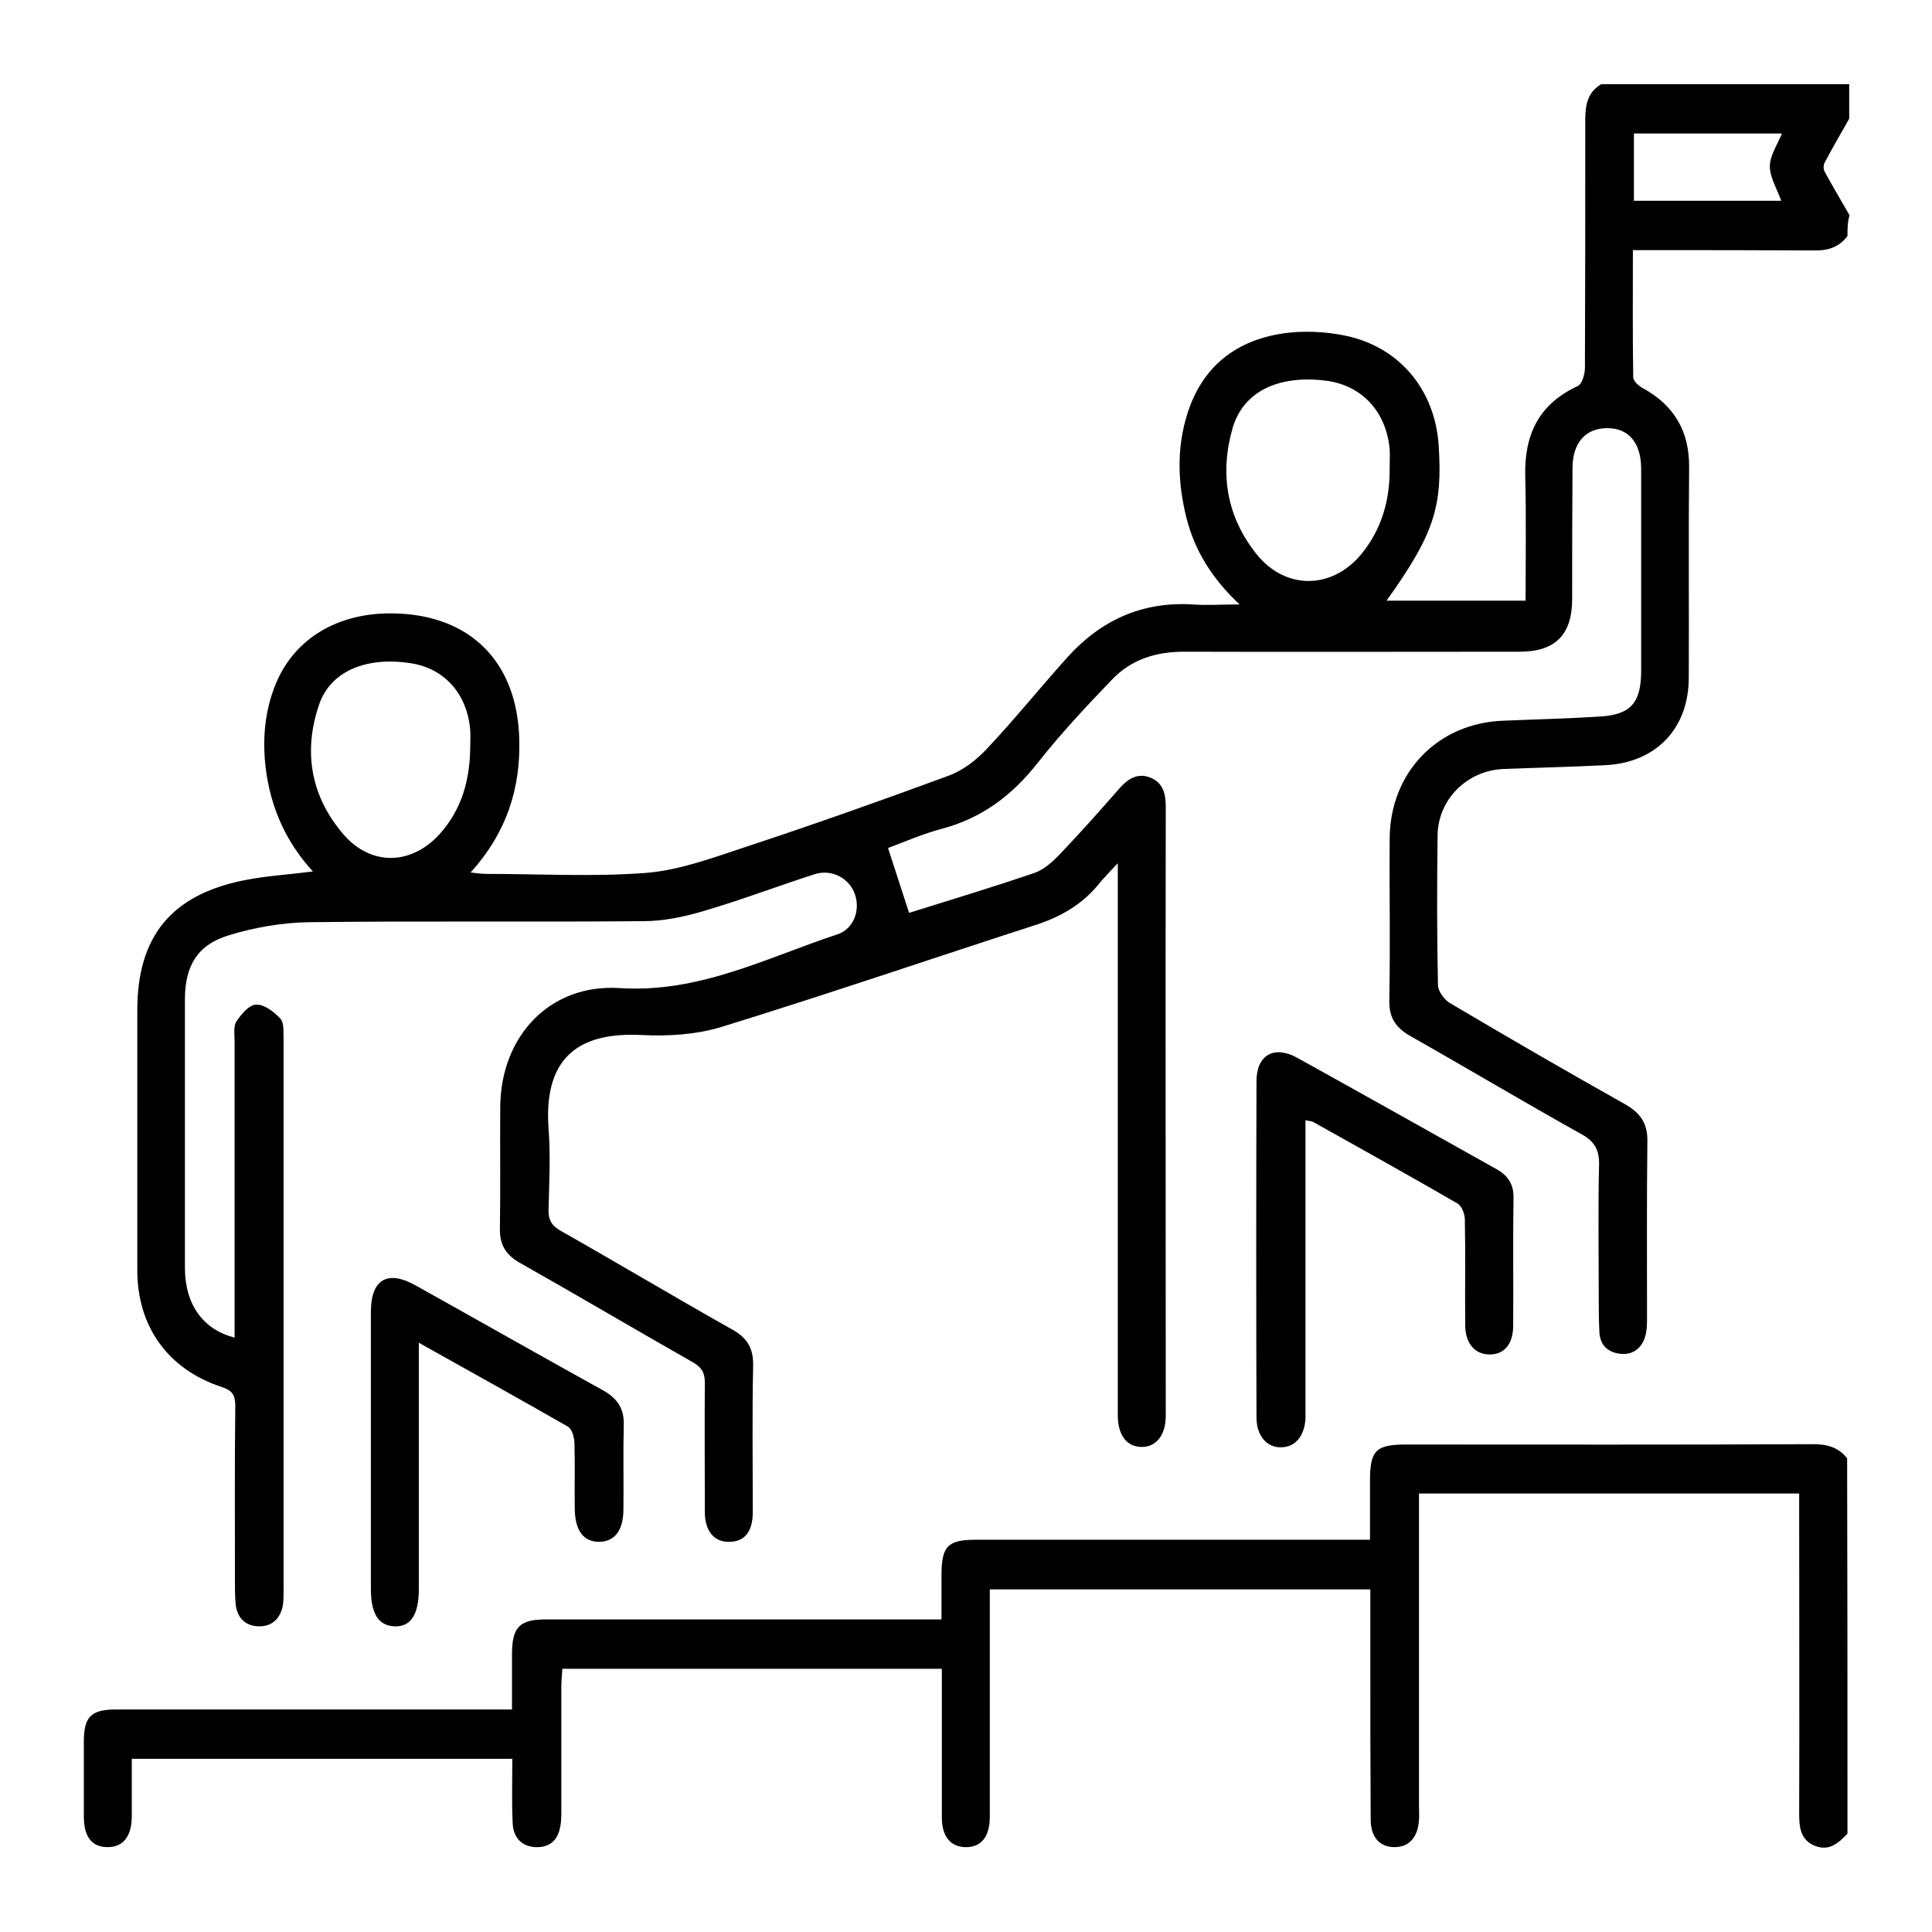
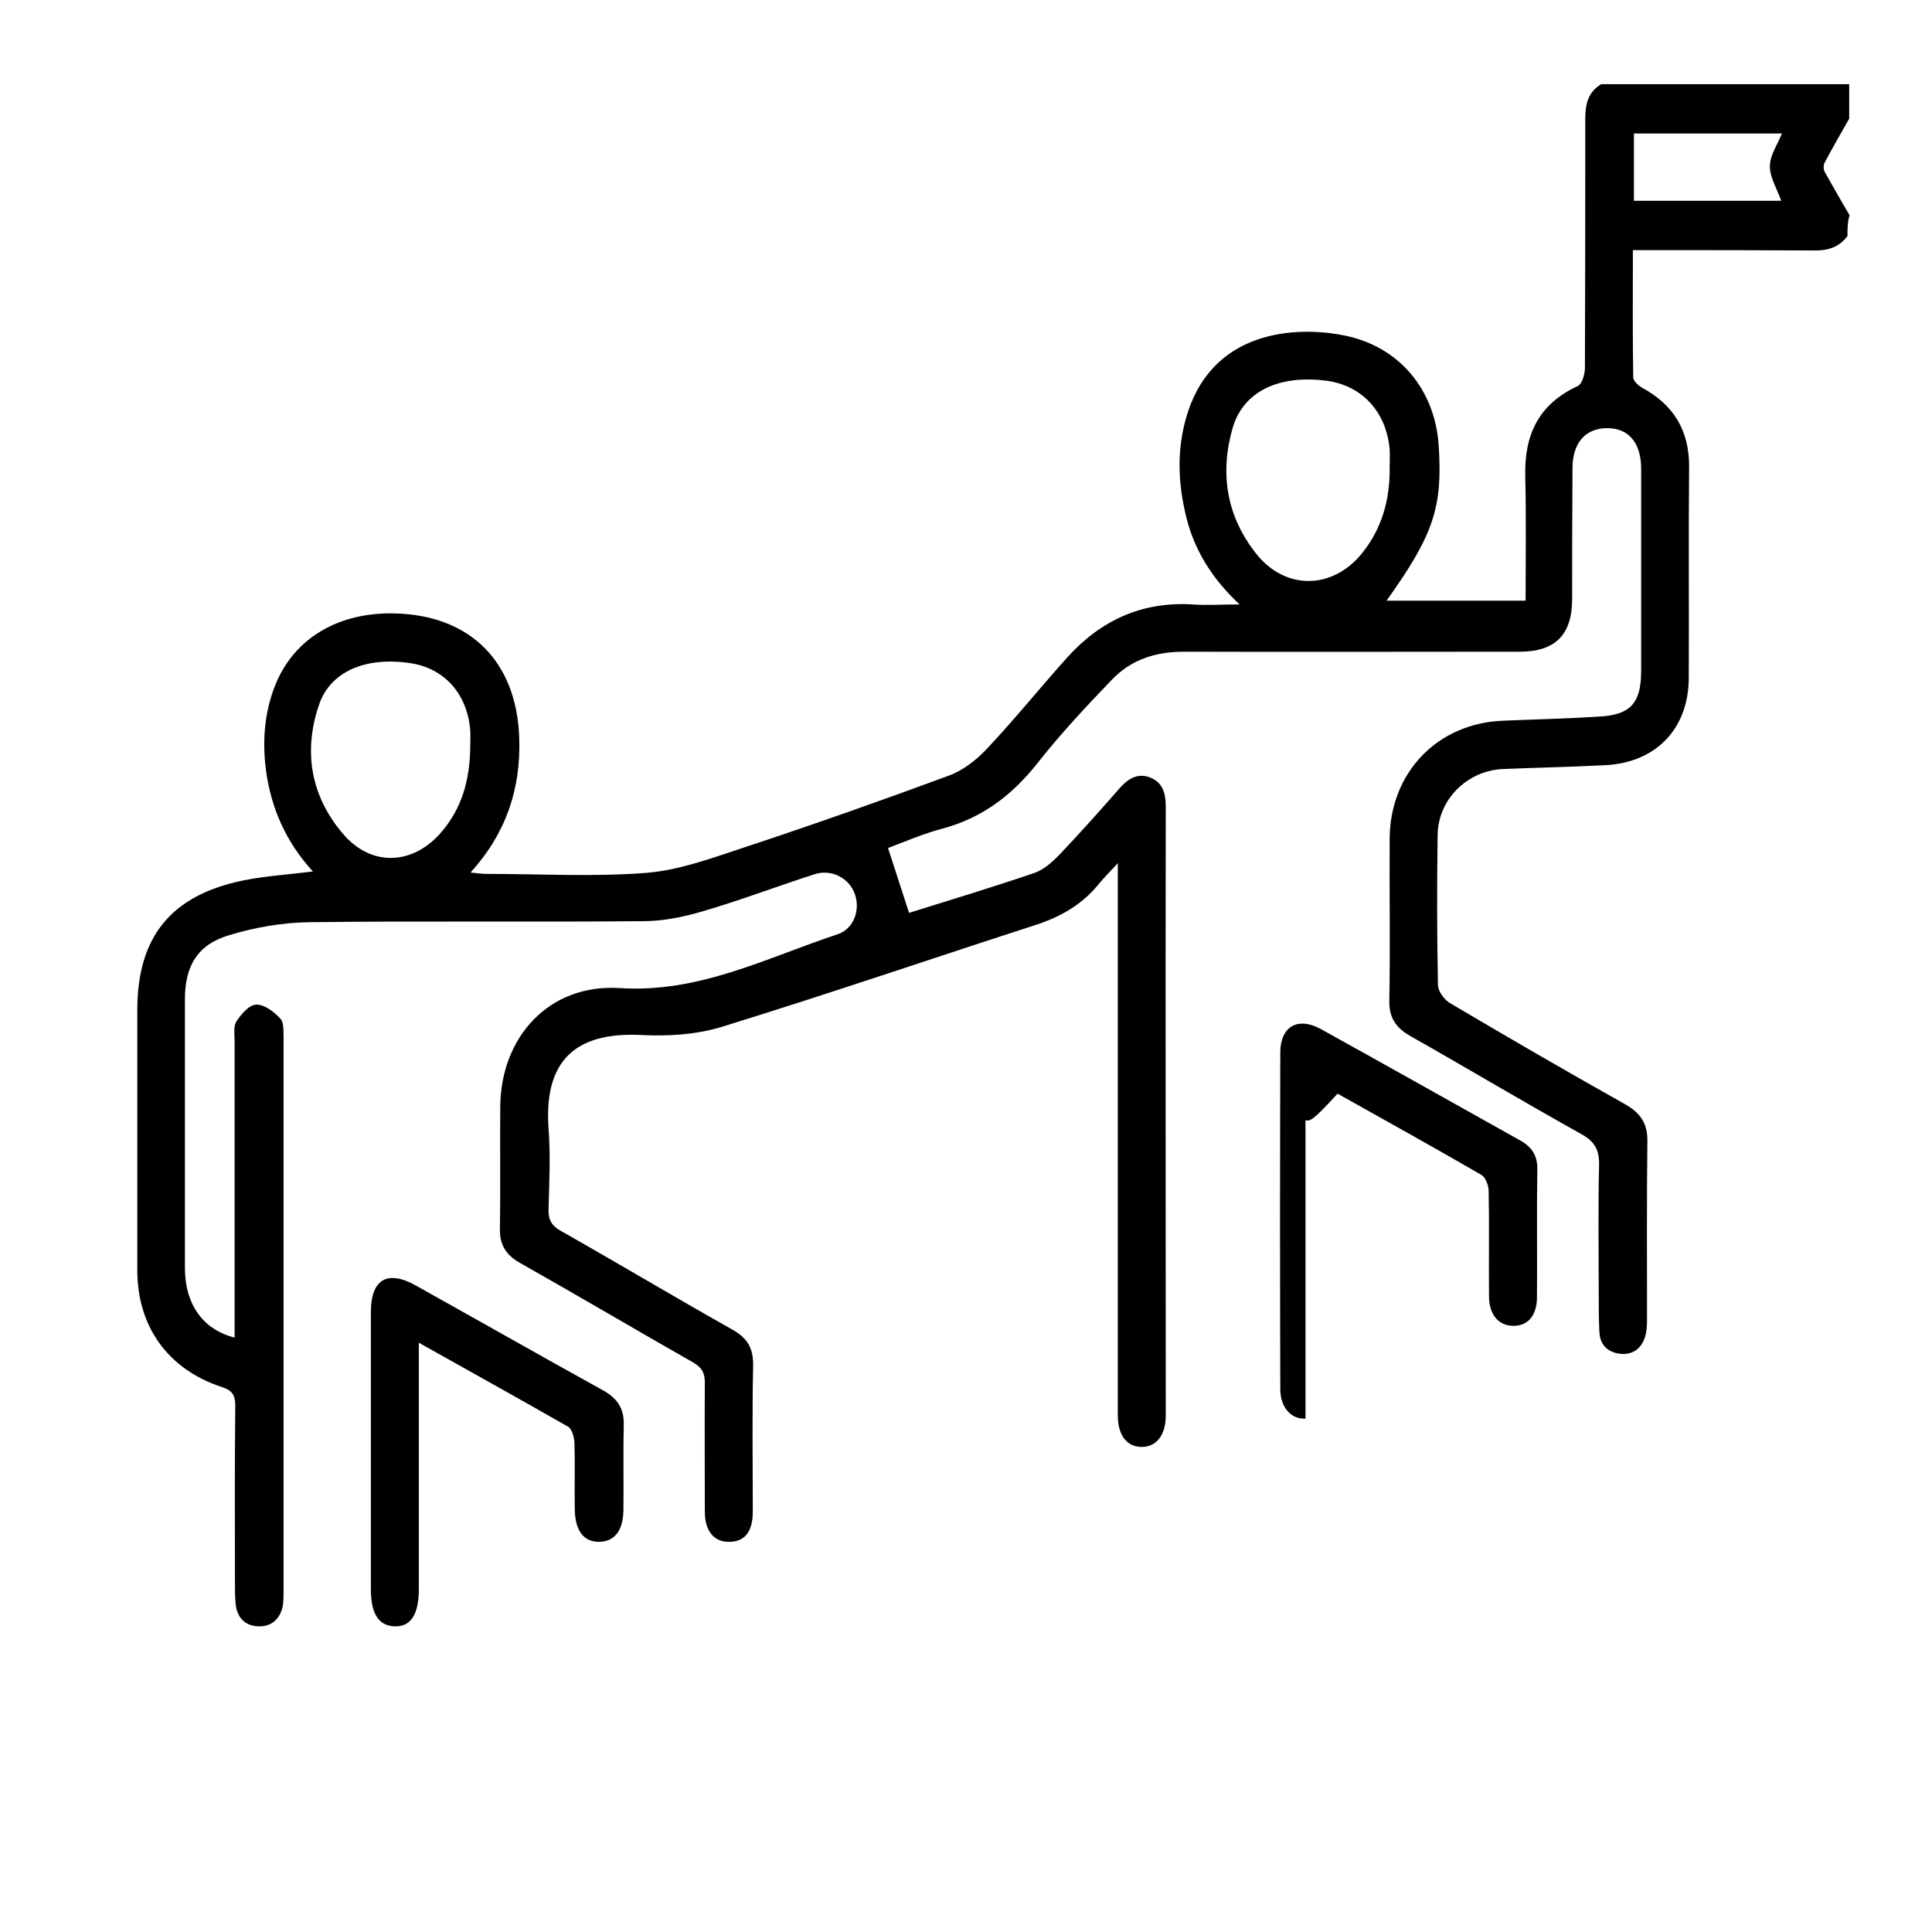
<svg xmlns="http://www.w3.org/2000/svg" version="1.1" id="Layer_1" x="0px" y="0px" viewBox="0 0 560 560" style="enable-background:new 0 0 560 560;" xml:space="preserve">
  <g>
    <path d="M535.5,68.4c-2.5,3.4-5.9,4.3-9.9,4.2c-15.5-0.1-30.9-0.1-46.4-0.1c-1.8,0-3.6,0-5.9,0c0,12.7-0.1,24.8,0.1,36.9   c0,1,1.5,2.4,2.6,3c9.2,5,13.7,12.5,13.6,23.1c-0.2,20.3,0,40.6-0.1,60.9c0,14.8-9.5,24.7-24.3,25.4c-9.8,0.5-19.6,0.7-29.4,1.1   c-10.5,0.4-19,8.8-19.1,19.2c-0.2,14.5-0.2,28.9,0.1,43.4c0,1.8,1.8,4.2,3.4,5.2c16.9,10,33.8,19.8,50.9,29.4   c4.4,2.5,6.5,5.6,6.4,10.7c-0.2,17.3-0.1,34.6-0.1,51.9c0,1.6-0.1,3.4-0.6,4.9c-1.1,3.4-3.7,5.2-7.2,4.8c-3.5-0.4-5.8-2.5-6-6.2   c-0.2-3.8-0.2-7.6-0.2-11.5c0-12.3-0.2-24.6,0.1-36.9c0.1-4.3-1.1-6.8-5-9c-16.7-9.3-33.1-19.1-49.7-28.5   c-4.2-2.4-6.2-5.3-6.1-10.3c0.3-15.6,0-31.3,0.1-46.9c0.1-19.2,13.9-33.5,32.9-34.2c9.3-0.4,18.6-0.6,27.9-1.2   c9-0.5,12-3.9,12.1-12.9c0-19.6,0-39.3,0-58.9c0-7.5-3.6-11.8-9.8-11.8c-6.3,0-10.1,4.2-10.1,11.6c-0.1,12.6-0.1,25.3-0.1,37.9   c0,10.4-4.9,15.3-15.2,15.3c-32.4,0-64.9,0.1-97.3,0c-8.1,0-15.2,2.2-20.8,8c-7.5,7.8-14.9,15.7-21.6,24.2   c-7.4,9.4-16.1,16-27.7,19.1c-5.7,1.5-11.1,3.9-15.7,5.6c2.1,6.4,4,12.4,6.1,18.8c11.5-3.6,24.1-7.4,36.4-11.6   c2.8-1,5.3-3.3,7.5-5.6c5.8-6.1,11.5-12.5,17.1-18.9c2.4-2.7,5.1-4.5,8.7-3.2c3.8,1.4,4.7,4.6,4.7,8.4c-0.1,58.9,0,117.8,0,176.7   c0,5.6-2.8,9.1-7.1,9c-4.3-0.1-6.8-3.5-6.8-9.2c0-51.1,0-102.1,0-153.2c0-1.8,0-3.6,0-6.8c-2.5,2.7-4.3,4.5-5.9,6.5   c-4.6,5.5-10.5,8.9-17.3,11.2c-30.6,9.9-61,20.3-91.8,29.8c-7.3,2.2-15.4,2.7-23.1,2.3c-16.4-0.8-28.5,5-26.9,27.1   c0.6,7.8,0.2,15.6,0,23.4c-0.1,3.1,0.9,4.8,3.6,6.3c16.6,9.4,33,19.2,49.7,28.6c4.3,2.4,6.1,5.4,6,10.4   c-0.3,14.1-0.1,28.3-0.1,42.4c0,5.7-2.3,8.6-6.6,8.7c-4.5,0.2-7.3-3-7.3-8.7c0-12.5-0.1-25,0-37.4c0-2.8-0.8-4.4-3.4-5.9   c-16.7-9.5-33.3-19.3-50.1-28.8c-4.1-2.3-6-5.2-5.9-10c0.2-11.8,0-23.6,0.1-35.4c0.2-20.3,14.3-35.6,34.6-34.3   c23.1,1.5,42.6-8.8,63.2-15.6c4.7-1.6,6.6-7,5-11.6c-1.6-4.7-6.8-7.4-11.7-5.8c-10.9,3.5-21.6,7.6-32.6,10.8   c-5.5,1.6-11.3,2.8-17,2.8c-32.3,0.3-64.6-0.1-96.8,0.3c-7.8,0.1-15.9,1.5-23.4,3.8c-9.2,2.8-12.7,9-12.7,18.6   c0,25.9,0,51.9,0,77.8c0,10.5,5.2,17.9,14.4,20.2c0-2.1,0-4,0-5.9c0-26.6,0-53.2,0-79.8c0-2-0.4-4.4,0.5-5.9   c1.4-2.1,3.7-4.9,5.8-4.9c2.3-0.1,5.2,2.1,7,4.1c1.1,1.2,0.8,3.8,0.9,5.8c0,53.2,0,106.5,0,159.7c0,1.5,0,3-0.2,4.5   c-0.7,3.7-3,6.1-6.8,6.1c-4,0-6.5-2.4-6.9-6.5c-0.2-2.1-0.2-4.3-0.2-6.5c0-17-0.1-33.9,0.1-50.9c0-3.2-0.9-4.5-4-5.5   c-15.5-5.1-24.4-17.5-24.4-33.8c0-25.1,0-50.2,0-75.4c0-21.2,9.7-33.3,30.7-37.6c6.4-1.3,13.1-1.7,20.2-2.6   c-7.7-8.4-12.1-18.2-13.6-29.3c-1.1-8.5-0.5-16.9,2.8-25c5.5-13.4,18.3-20.9,34.5-20.5c22,0.5,35.4,14.1,36.1,36.1   c0.5,14.6-3.7,27.5-14.1,39c1.9,0.2,3.2,0.4,4.6,0.4c15.5,0,31,0.9,46.4-0.3c9.7-0.8,19.3-4.4,28.7-7.5   c19.7-6.5,39.2-13.4,58.7-20.6c4.2-1.5,8.1-4.5,11.2-7.8c8.1-8.6,15.5-17.8,23.4-26.6c9.7-10.7,21.6-16.2,36.3-15.3   c4.1,0.3,8.2,0,13.6,0c-8-7.5-13-15.6-15.4-25.1c-2.5-10-2.9-20,0.2-30c4.3-13.8,14.1-21.5,28.1-23.5c5.8-0.8,12-0.5,17.8,0.7   c15.7,3.3,25.9,15.7,27,31.7c1.2,18-1.4,25.9-15.1,45.1c13.4,0,26.5,0,40.3,0c0-12.2,0.2-24.1-0.1-36c-0.3-12,3.8-20.9,15.2-26.2   c1.3-0.6,2.1-3.5,2.1-5.3c0.1-24,0.1-47.9,0.1-71.9c0-4.2,0.6-7.9,4.6-10.3c24,0,47.9,0,71.9,0c0,3.3,0,6.7,0,10   c-2.4,4.2-4.8,8.4-7.1,12.7c-0.4,0.7-0.4,2,0,2.7c2.3,4.2,4.8,8.4,7.2,12.6C535.5,64.4,535.5,66.4,535.5,68.4z M402.8,135.7   c0-1.8,0.1-3.7,0-5.5c-1-11-8.2-18.7-18.8-19.9c-13.5-1.6-23.6,3.2-26.7,13.7c-3.8,13.2-1.8,25.7,6.9,36.6   c8.4,10.5,21.9,10.3,30.4,0C400.5,153.4,402.9,144.9,402.8,135.7z M136.3,216.6c0-1.7,0.1-3.3,0-5c-0.9-10.6-7.6-18-17.5-19.4   c-12.8-1.9-23,2.4-26.3,12c-4.7,13.7-2.4,26.7,7.1,37.7c8,9.2,19.6,8.9,27.8-0.1C133.9,234.6,136.2,226,136.3,216.6z M473.6,58.2   c14.5,0,28.6,0,42.7,0c-1.3-3.6-3.3-6.8-3.3-10c0-3.1,2.2-6.3,3.5-9.5c-14.5,0-28.5,0-42.9,0C473.6,45.2,473.6,51.4,473.6,58.2z" />
-     <path d="M535.5,531.5c-2.6,2.7-5.3,5.2-9.5,3.5c-4.3-1.8-4.5-5.6-4.5-9.6c0.1-28.9,0-57.9,0-86.8c0-1.8,0-3.6,0-5.7   c-36.8,0-73.1,0-110.2,0c0,2,0,3.9,0,5.8c0,28.3,0,56.5,0,84.8c0,1.3,0.1,2.7,0,4c-0.3,5.1-2.9,7.9-7.1,7.9c-4.2,0-6.9-2.8-6.9-8   c-0.1-14.8-0.1-29.6-0.1-44.4c0-7.3,0-14.6,0-22.3c-36.9,0-73.3,0-110.3,0c0,1.9,0,3.7,0,5.5c0,20.1,0,40.2,0,60.4   c0,5.8-2.5,8.9-7.1,8.8c-4.3-0.1-6.8-3.1-6.8-8.6c0-14.3,0-28.5,0-43.1c-36.8,0-73.1,0-110,0c-0.1,1.8-0.3,3.5-0.3,5.3   c0,12,0,24,0,35.9c0,1.7,0,3.3-0.4,5c-0.8,3.8-3.3,5.7-7.2,5.5c-4.2-0.3-6.3-3-6.5-6.9c-0.3-6.1-0.1-12.3-0.1-18.7   c-36.8,0-73.2,0-110.3,0c0,5.5,0,11.1,0,16.6c0,5.9-2.5,9-7,9c-4.6,0-6.9-3-6.9-8.9c0-7.2,0-14.3,0-21.5c0-7.4,2-9.5,9.4-9.5   c36.3,0,72.5,0,108.8,0c1.8,0,3.6,0,5.9,0c0-5.7,0-11,0-16.3c0.1-7.6,2.2-9.8,9.8-9.8c36.1,0,72.2,0,108.3,0c2,0,3.9,0,6.4,0   c0-4.6,0-8.7,0-12.8c0-8.5,1.8-10.3,10.1-10.3c35.8,0,71.5,0,107.3,0c2,0,3.9,0,6.8,0c0-6,0-11.6,0-17.1c0-8.8,1.7-10.5,10.5-10.5   c39.3,0,78.5,0.1,117.8-0.1c4.1,0,7.4,0.8,10,4.1C535.5,458.9,535.5,495.2,535.5,531.5z" />
-     <path d="M378.4,324.7c0,2.3,0,4.3,0,6.2c0,25.4,0,50.9,0,76.3c0,1.3,0,2.7,0,4c-0.3,5-2.9,8.2-6.9,8.3c-4.1,0.2-7.2-3.1-7.3-8.4   c-0.1-32.6-0.1-65.2,0-97.7c0-7.6,5.1-10.5,11.8-6.8c19.3,10.7,38.5,21.5,57.8,32.3c3.4,1.9,5,4.5,4.9,8.4   c-0.2,12.3,0,24.6-0.1,36.9c0,5.4-2.6,8.5-7,8.4c-4.2-0.1-6.9-3.3-6.9-8.6c-0.1-10.1,0.1-20.3-0.1-30.4c0-1.7-0.9-4.1-2.2-4.8   c-13.8-8-27.7-15.7-41.6-23.5C380.4,325,379.7,325,378.4,324.7z" />
+     <path d="M378.4,324.7c0,2.3,0,4.3,0,6.2c0,25.4,0,50.9,0,76.3c0,1.3,0,2.7,0,4c-4.1,0.2-7.2-3.1-7.3-8.4   c-0.1-32.6-0.1-65.2,0-97.7c0-7.6,5.1-10.5,11.8-6.8c19.3,10.7,38.5,21.5,57.8,32.3c3.4,1.9,5,4.5,4.9,8.4   c-0.2,12.3,0,24.6-0.1,36.9c0,5.4-2.6,8.5-7,8.4c-4.2-0.1-6.9-3.3-6.9-8.6c-0.1-10.1,0.1-20.3-0.1-30.4c0-1.7-0.9-4.1-2.2-4.8   c-13.8-8-27.7-15.7-41.6-23.5C380.4,325,379.7,325,378.4,324.7z" />
    <path d="M121.4,389.2c0,24.6,0,48,0,71.4c0,7.5-2.4,11-7.1,10.8c-4.6-0.2-6.8-3.7-6.8-10.8c0-26.8,0-53.5,0-80.3   c0-9.5,4.8-12.3,13-7.7c18.1,10.1,36.2,20.4,54.3,30.4c4.1,2.3,6.1,5.2,6,9.9c-0.2,8.3,0,16.6-0.1,24.9c-0.1,5.9-2.6,9-6.9,9.1   c-4.6,0.1-7.1-3.2-7.2-9.4c-0.1-6.5,0.1-13-0.1-19.4c-0.1-1.6-0.7-3.9-1.9-4.6C150.6,405.5,136.4,397.6,121.4,389.2z" />
  </g>
</svg>